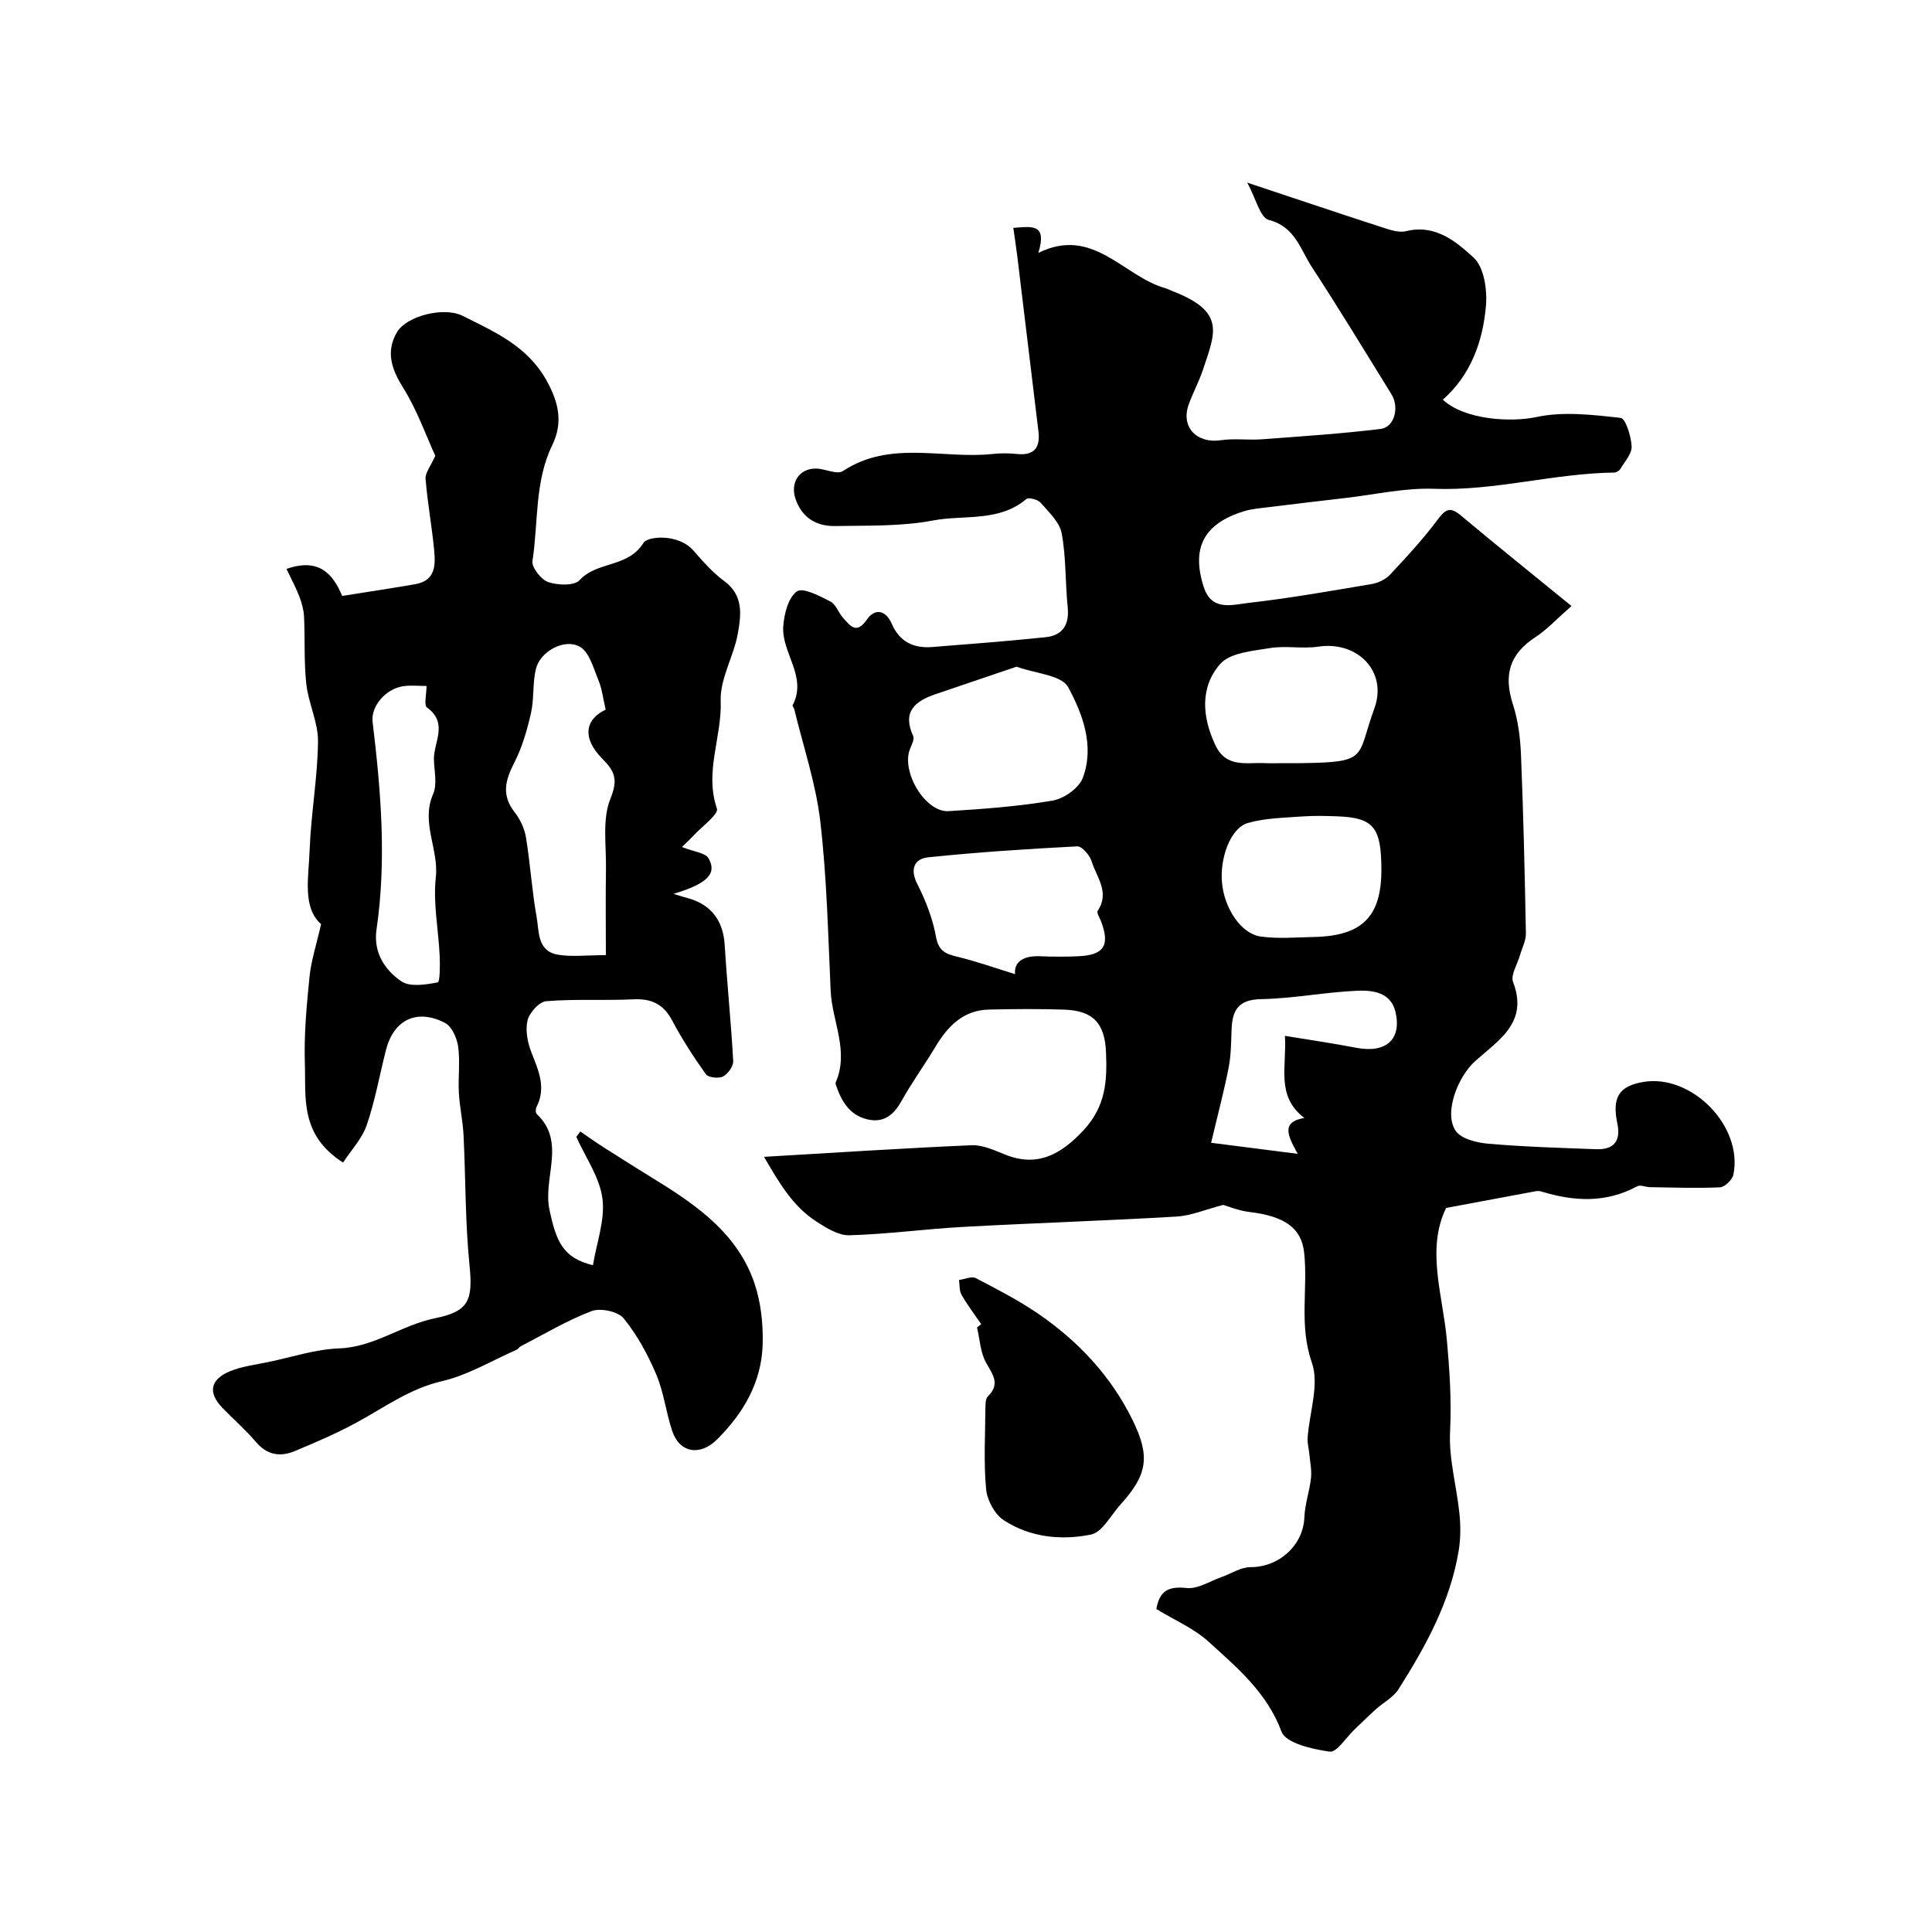
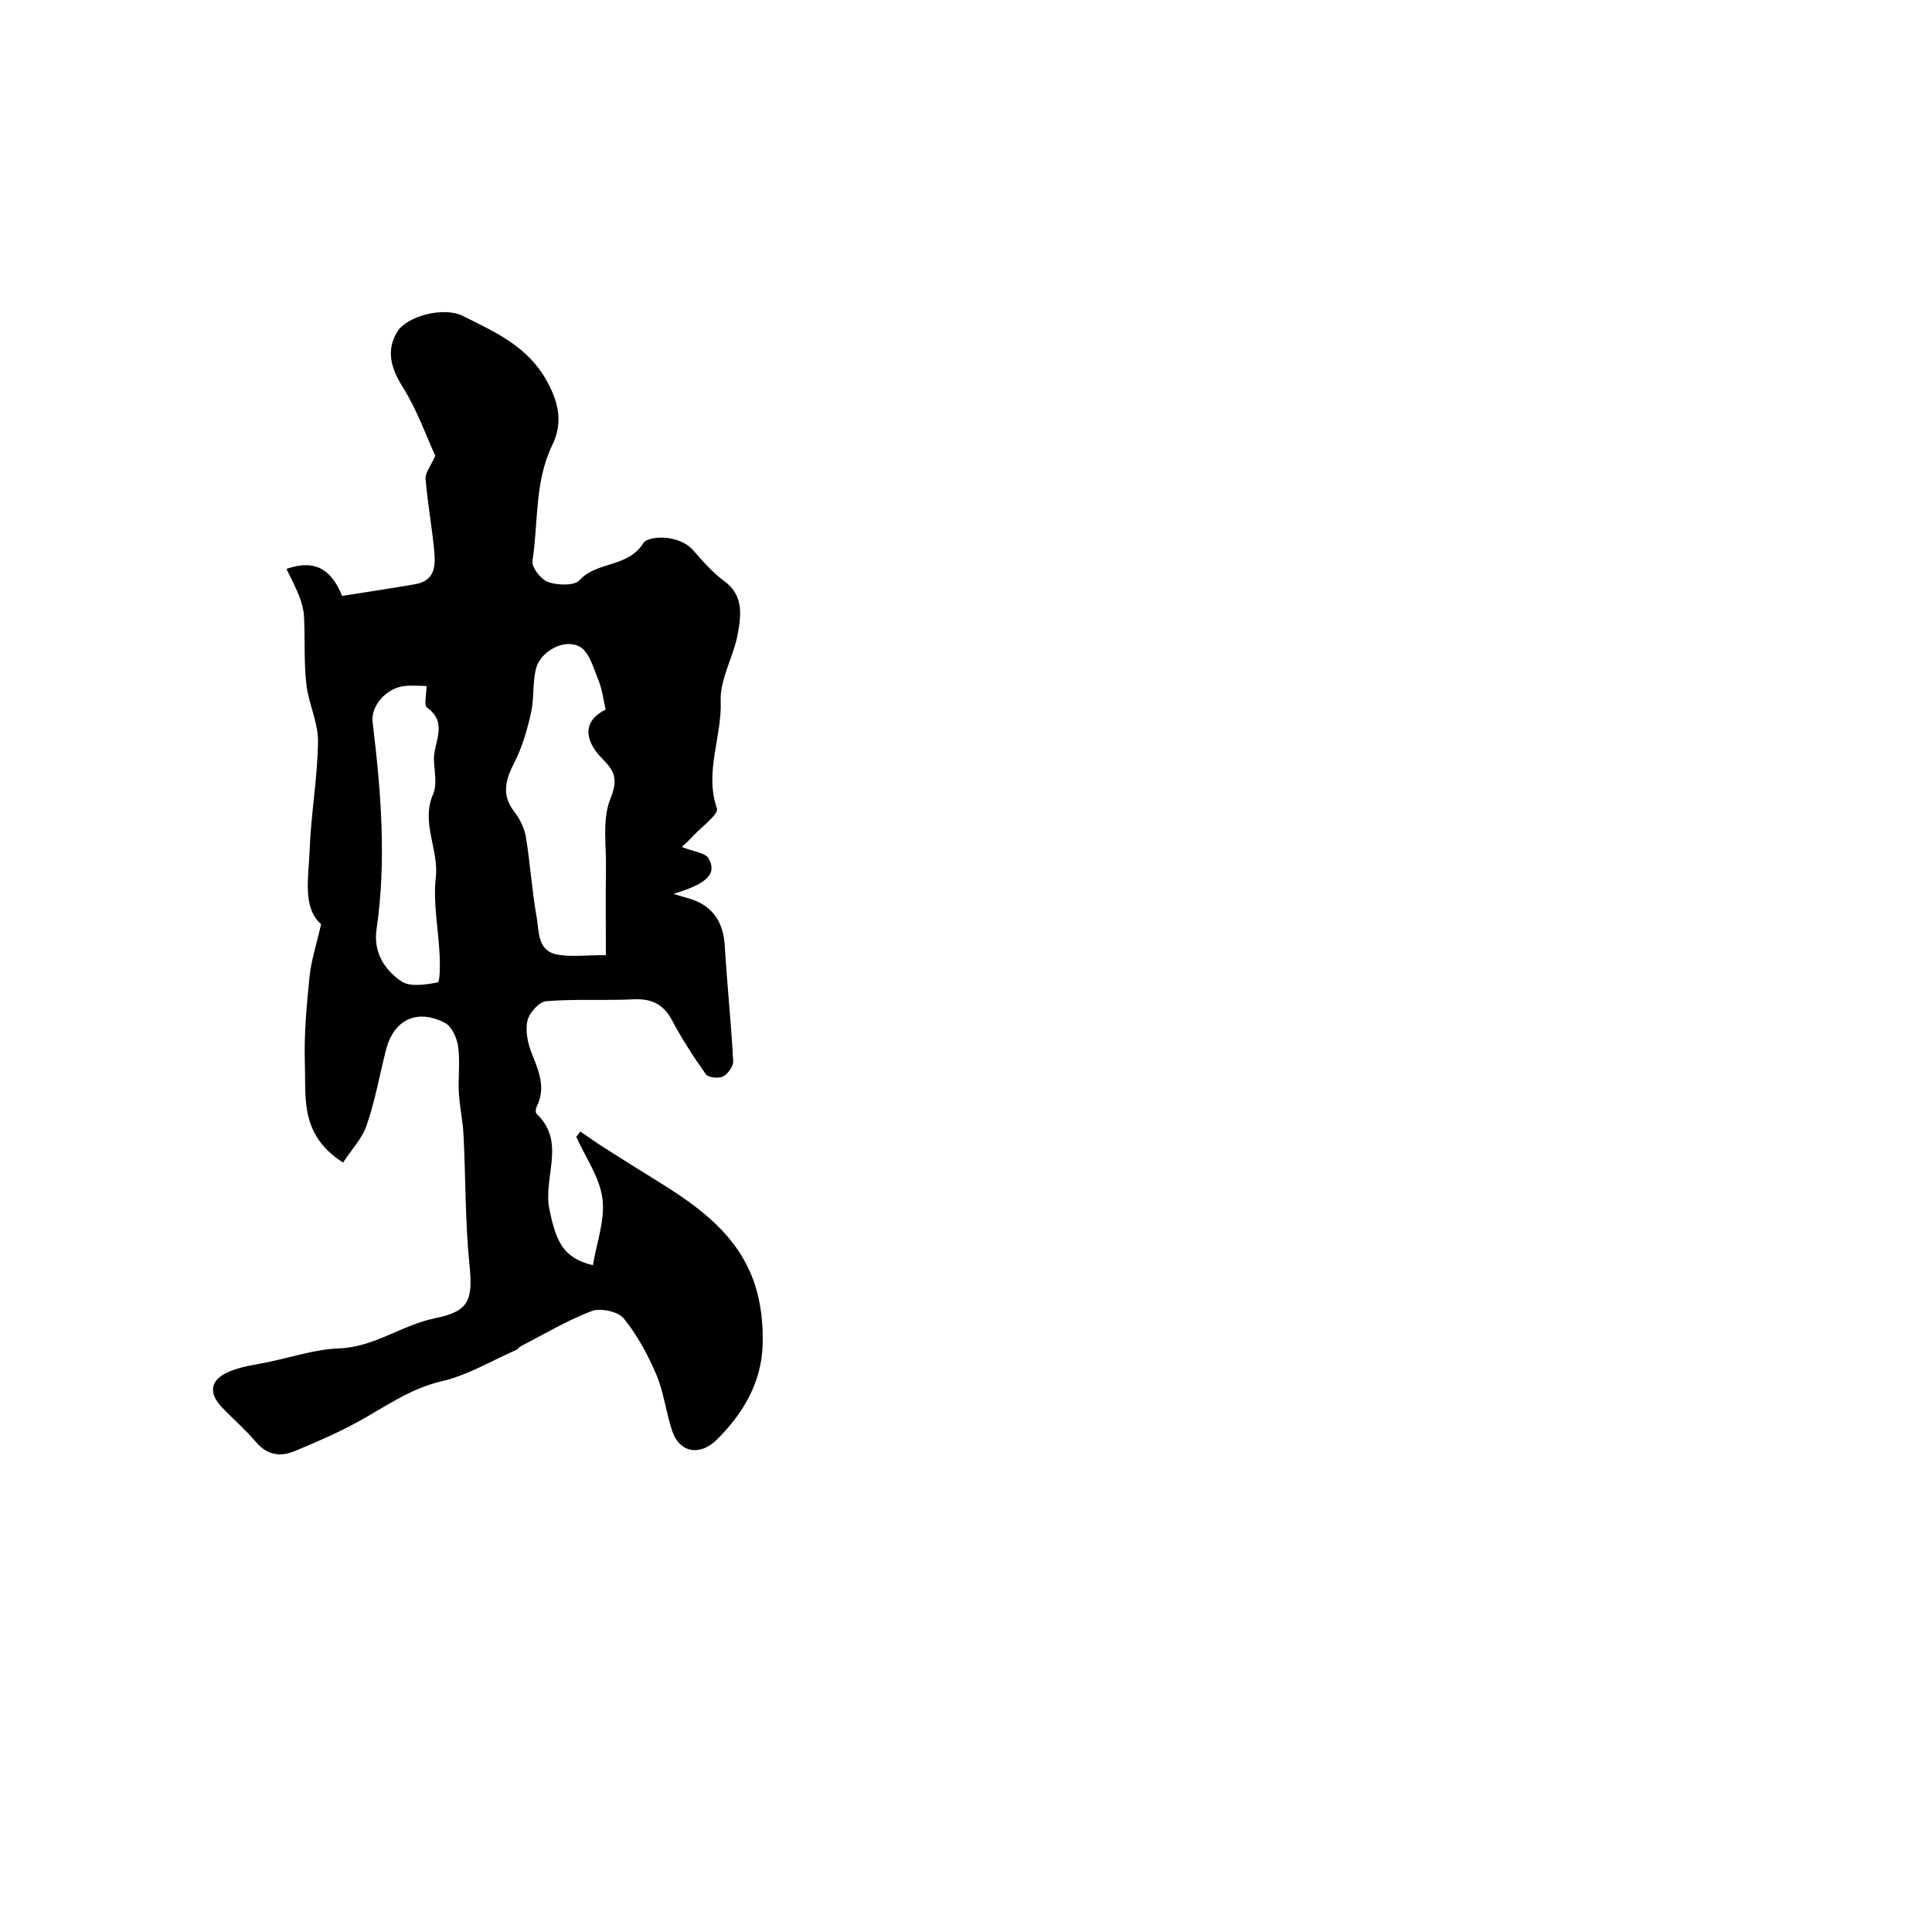
<svg xmlns="http://www.w3.org/2000/svg" enable-background="new 0 0 400 400" viewBox="0 0 400 400">
  <g fill="#000001">
-     <path d="m158.18 239.51c15.06-.88 29.02-1.8 42.99-2.4 2.3-.1 4.74 1.07 7 1.96 6.58 2.62 11.46-.02 16.13-5.03 4.69-5.04 4.92-10.27 4.69-16.13-.24-6.11-2.7-8.69-8.75-8.88-5.16-.17-10.33-.13-15.5-.01-5.35.13-8.55 3.48-11.11 7.77-2.26 3.77-4.86 7.36-7 11.19-1.65 2.95-3.76 4.58-7.13 3.75-3.68-.9-5.33-3.83-6.45-7.15-.05-.15-.08-.36-.02-.49 2.82-6.49-.76-12.63-1.05-18.95-.54-11.71-.79-23.47-2.15-35.09-.91-7.82-3.51-15.45-5.37-23.16-.07-.31-.44-.7-.35-.88 3.11-5.95-2.36-10.86-1.94-16.38.19-2.55 1.04-5.93 2.82-7.19 1.24-.88 4.71.96 6.93 2.09 1.17.6 1.68 2.36 2.67 3.44 1.44 1.57 2.69 3.46 4.87.33 1.73-2.49 3.96-1.96 5.2.91 1.61 3.71 4.54 5.05 8.34 4.75 7.85-.62 15.7-1.22 23.53-2.04 3.57-.38 4.89-2.67 4.52-6.28-.52-5.07-.31-10.24-1.24-15.22-.43-2.32-2.67-4.39-4.36-6.34-.58-.66-2.49-1.16-2.96-.76-5.69 4.82-12.88 3.22-19.32 4.44-6.59 1.25-13.49 1.03-20.26 1.15-3.86.07-6.87-1.69-8.21-5.64-1.12-3.3.72-6.25 4.17-6.26 1.91-.01 4.42 1.33 5.64.52 9.81-6.48 20.69-2.43 31-3.54 1.65-.18 3.35-.17 4.99 0 3.57.37 4.91-1.25 4.5-4.66-1.45-12.03-2.9-24.07-4.36-36.1-.23-1.91-.53-3.82-.84-6.05 3.76-.28 7.07-.99 5.18 5.18 11.34-5.61 17.57 4.87 26.33 7.32.47.13.9.38 1.36.56 11.19 4.29 8.93 8.66 6.38 16.33-.82 2.47-2.09 4.78-2.96 7.23-1.64 4.64 1.7 8.08 6.68 7.34 2.78-.41 5.67.02 8.49-.19 8.2-.61 16.42-1.15 24.57-2.14 2.88-.35 3.95-4.46 2.24-7.21-5.45-8.81-10.82-17.68-16.49-26.35-2.37-3.63-3.45-8.33-8.9-9.72-1.77-.45-2.64-4.4-4.45-7.72 9.98 3.32 18.81 6.3 27.67 9.17 1.68.54 3.64 1.27 5.22.88 6.05-1.5 10.38 2.17 13.99 5.49 2.15 1.97 2.83 6.65 2.54 9.97-.64 7.38-3.12 14.31-8.93 19.43 4.57 4.23 14.21 4.71 19.4 3.59 5.56-1.2 11.65-.46 17.42.18 1.02.11 2.17 3.81 2.27 5.91.07 1.52-1.44 3.15-2.34 4.67-.22.37-.83.73-1.26.74-12.52.15-24.69 3.83-37.32 3.36-5.99-.22-12.04 1.17-18.06 1.87-5.36.62-10.71 1.26-16.06 1.92-1.76.22-3.58.35-5.26.87-8.3 2.57-10.89 7.59-8.29 15.67 1.63 5.07 5.89 3.68 9.16 3.31 8.59-.98 17.13-2.48 25.66-3.93 1.35-.23 2.86-.97 3.78-1.96 3.4-3.63 6.8-7.31 9.77-11.29 1.6-2.15 2.55-2.88 4.84-.96 7.26 6.09 14.65 12.01 22.93 18.77-3.07 2.69-5.08 4.89-7.5 6.47-5.28 3.44-6.62 7.76-4.63 13.87 1.09 3.37 1.54 7.04 1.68 10.61.5 12.26.78 24.53 1.01 36.8.03 1.52-.8 3.05-1.23 4.57-.52 1.86-1.98 4.09-1.42 5.53 3.25 8.43-3.12 12.12-7.86 16.38-3.55 3.18-6.54 10.68-4.04 14.41 1.14 1.7 4.43 2.49 6.84 2.69 7.41.64 14.85.86 22.29 1.13 3.58.13 5.11-1.65 4.36-5.28-1.14-5.46.32-7.78 5.35-8.64 10.02-1.72 20.72 9.17 18.67 19.19-.22 1.06-1.78 2.57-2.78 2.62-4.82.23-9.65.04-14.48-.03-.89-.01-1.99-.54-2.64-.19-6.49 3.52-13.12 3.16-19.88 1.08-.39-.12-.86-.11-1.26-.03-6.06 1.12-12.12 2.26-18.43 3.44-4.16 8.47-.73 18 .12 27.08.6 6.5 1.01 12.73.69 19.26-.28 5.62 1.37 11.33 1.95 17.02.25 2.5.24 5.11-.16 7.58-1.74 10.59-6.82 19.8-12.46 28.7-1.09 1.72-3.18 2.78-4.76 4.21-1.5 1.36-2.94 2.79-4.41 4.19-1.7 1.61-3.63 4.74-5.08 4.53-3.57-.51-9.07-1.74-9.96-4.11-3.03-8.14-9.19-13.26-15.11-18.65-3.05-2.77-7.07-4.48-10.82-6.77.66-3.77 2.49-4.75 6.27-4.35 2.31.25 4.84-1.43 7.26-2.28 2-.7 3.98-2.05 5.97-2.04 5.93.01 10.93-4.54 11.15-10.35.1-2.72 1.08-5.4 1.37-8.12.17-1.63-.2-3.33-.35-5-.1-1.1-.43-2.21-.35-3.29.36-5.25 2.47-11.07.87-15.61-2.7-7.71-.77-15.22-1.59-22.75-.55-5.04-3.92-7.53-11.38-8.42-2.22-.27-4.36-1.17-5.39-1.46-3.68.96-6.65 2.25-9.68 2.42-14.67.86-29.36 1.33-44.04 2.13-7.89.43-15.74 1.51-23.63 1.74-2.27.07-4.8-1.5-6.86-2.84-4.9-3.16-7.72-8.03-10.85-13.4zm52.29-101.48c-5.75 1.95-11.26 3.82-16.77 5.69-4.23 1.44-6.95 3.6-4.64 8.65.31.68-.34 1.88-.69 2.79-1.79 4.74 3.26 13.08 8.03 12.78 7.21-.45 14.45-.98 21.55-2.19 2.35-.4 5.45-2.6 6.24-4.72 2.45-6.56-.02-13.19-3.04-18.76-1.36-2.51-6.77-2.81-10.68-4.24zm-.31 63.66c-.26-2.5 1.66-3.85 5.12-3.71 2.65.11 5.32.12 7.97 0 5.34-.24 6.6-2.24 4.71-7.23-.28-.73-.96-1.78-.69-2.18 2.56-3.82-.25-6.98-1.27-10.26-.39-1.26-2-3.13-2.97-3.08-10.31.53-20.61 1.2-30.87 2.27-2.78.29-3.85 2.35-2.25 5.51 1.74 3.44 3.2 7.17 3.88 10.94.53 2.95 1.97 3.54 4.4 4.13 4.09.99 8.09 2.41 11.97 3.61zm55.75-43.69c1.17 0 2.33.01 3.5 0 14.11-.19 11.4-1.11 15.13-11.3 2.8-7.66-3.47-14.04-11.59-12.82-3.28.49-6.76-.24-10.03.3-3.59.59-8.25.96-10.3 3.3-4.19 4.79-3.76 10.91-1 16.78 2.27 4.82 6.49 3.55 10.29 3.74 1.34.06 2.67 0 4 0zm20.09 22.09c0-8.76-1.59-10.77-8.96-11.07-2.49-.1-5-.16-7.48.02-3.75.28-7.63.33-11.2 1.35-3.55 1.01-5.83 7.15-5.36 12.36.48 5.31 3.94 10.59 8.02 11.15 3.61.5 7.33.17 11.01.09 9.99-.21 13.97-4.2 13.97-13.9zm-19.97 34.37c5.44.9 10.12 1.57 14.75 2.47 6.12 1.19 9.46-1.69 8.15-7.38-.95-4.11-4.69-4.55-7.81-4.43-6.69.27-13.36 1.62-20.04 1.74-4.79.09-5.96 2.38-6.1 6.37-.09 2.62-.11 5.29-.61 7.85-.94 4.81-2.21 9.56-3.62 15.52 6.62.85 11.71 1.5 17.93 2.29-2.21-3.99-3.38-6.59 1.36-7.43-5.93-4.58-3.61-10.48-4.01-17z" />
    <path d="m71.03 240.69c-8.99-5.71-7.68-13.47-7.91-20.48-.2-5.97.36-11.99.96-17.96.33-3.34 1.42-6.6 2.4-10.92-3.91-3.42-2.58-9.64-2.37-15.4.28-7.47 1.64-14.91 1.73-22.38.05-3.96-1.97-7.89-2.42-11.91-.51-4.61-.25-9.29-.47-13.94-.07-1.43-.47-2.9-.99-4.24-.71-1.85-1.67-3.61-2.65-5.67 6.66-2.33 9.6.94 11.53 5.59 5.23-.83 10.19-1.57 15.13-2.43 4.29-.74 4.21-4.08 3.9-7.25-.48-4.87-1.37-9.7-1.76-14.58-.1-1.22 1.03-2.54 2.01-4.75-1.83-3.98-3.73-9.42-6.71-14.19-2.46-3.92-3.52-7.55-1.19-11.45 2.01-3.34 9.69-5.28 13.56-3.34 6.61 3.32 13.41 6.22 17.41 13.45 2.57 4.63 3.36 8.76 1.16 13.3-3.71 7.63-2.87 16-4.11 24.01-.2 1.33 1.79 3.86 3.28 4.37 1.96.67 5.4.79 6.49-.41 3.6-3.96 10-2.52 13.23-7.73.85-1.37 7.19-1.97 10.33 1.61 1.97 2.25 3.99 4.57 6.38 6.32 4.03 2.95 3.49 7.03 2.82 10.82-.84 4.75-3.73 9.39-3.56 14 .28 7.44-3.4 14.66-.78 22.27.4 1.16-3.07 3.69-4.8 5.55-.96 1.03-2.01 1.98-2.45 2.41 2.46.99 4.87 1.19 5.53 2.37 1.78 3.17-.25 5.22-7.28 7.34 1.45.43 2.25.69 3.07.91 4.79 1.32 7.24 4.71 7.54 9.66.49 8.01 1.32 16.01 1.76 24.02.06 1.08-1.08 2.69-2.1 3.21-.91.47-3.06.24-3.56-.46-2.55-3.58-4.94-7.3-7.01-11.18-1.8-3.38-4.29-4.51-8.02-4.33-6.01.29-12.06-.11-18.04.39-1.45.12-3.48 2.39-3.86 4-.48 2.07.03 4.62.84 6.68 1.46 3.7 3.06 7.22 1.04 11.2-.2.4-.24 1.21.02 1.45 6.18 5.82 1.26 13.2 2.64 19.78 1.38 6.57 2.76 10.04 9.01 11.55.76-4.63 2.54-9.36 1.97-13.79-.57-4.42-3.51-8.53-5.41-12.78.28-.37.55-.75.83-1.12 1.59 1.09 3.16 2.22 4.79 3.26 3.71 2.36 7.43 4.71 11.17 7.01 8.61 5.31 16.76 11.2 20.13 21.27 1.32 3.95 1.78 8.39 1.66 12.58-.23 7.8-3.97 14.2-9.45 19.65-3.48 3.47-7.74 2.81-9.27-1.74-1.29-3.83-1.73-7.99-3.29-11.68-1.75-4.12-3.95-8.2-6.76-11.65-1.17-1.44-4.81-2.21-6.65-1.51-5.1 1.94-9.86 4.8-14.74 7.32-.28.15-.45.54-.74.66-5.15 2.26-10.12 5.28-15.51 6.53-6.71 1.55-11.93 5.46-17.7 8.58-4.12 2.23-8.45 4.1-12.78 5.9-2.98 1.24-5.7.83-8-1.87-2.15-2.53-4.69-4.73-7-7.13-2.98-3.1-2.52-5.83 1.59-7.53 2.5-1.03 5.3-1.36 7.99-1.92 4.87-1.02 9.73-2.64 14.63-2.82 7.3-.27 13-4.86 19.84-6.24 7.05-1.43 7.88-3.72 7.14-11.05-.9-8.91-.78-17.92-1.23-26.88-.15-2.94-.81-5.85-.97-8.79-.17-3.18.29-6.42-.15-9.55-.25-1.77-1.32-4.16-2.74-4.89-5.83-3-10.6-.63-12.2 5.62-1.32 5.18-2.25 10.5-3.98 15.54-.96 2.81-3.21 5.17-4.9 7.76zm54.37-93.76c-.51-2.16-.73-4.22-1.48-6.05-1.03-2.49-1.88-5.84-3.86-6.97-3.2-1.82-8.2.96-9.09 4.53-.74 2.97-.36 6.21-1.04 9.21-.8 3.52-1.83 7.1-3.47 10.29-1.85 3.6-2.66 6.69.06 10.18 1.15 1.48 2.07 3.39 2.37 5.22.9 5.47 1.23 11.04 2.21 16.49.53 2.98.1 7.08 4.36 7.82 2.89.5 5.94.1 9.98.1 0-5.93-.08-11.9.02-17.88.08-4.88-.81-10.24.92-14.5 1.6-3.96.94-5.66-1.65-8.26-4.31-4.32-3.57-8.21.67-10.18zm-37.09-4.91c-1.71 0-3.23-.16-4.69.03-3.79.49-6.86 4.21-6.48 7.41 1.73 14.28 2.91 28.59.82 42.94-.7 4.81 1.68 8.39 5.12 10.76 1.79 1.24 5.08.7 7.55.23.47-.09.48-3.59.4-5.51-.25-5.42-1.39-10.92-.8-16.24.65-5.83-3.14-11.31-.56-17.23.87-2 .26-4.68.17-7.04-.14-3.62 3.08-7.63-1.42-10.87-.7-.47-.11-2.74-.11-4.48z" />
-     <path d="m203.15 274.16c-1.38-2.02-2.86-3.97-4.08-6.09-.48-.84-.36-2.03-.52-3.06 1.17-.16 2.61-.83 3.47-.39 4.44 2.31 8.92 4.62 13.04 7.45 8.21 5.65 14.89 12.77 19.36 21.8 3.74 7.56 3.24 11.38-2.43 17.62-1.99 2.19-3.75 5.74-6.11 6.22-6.13 1.25-12.58.6-18.01-2.93-1.88-1.22-3.48-4.12-3.7-6.39-.53-5.6-.19-11.29-.15-16.94.01-.79.02-1.86.5-2.33 2.6-2.55 1.06-4.47-.34-6.94-1.21-2.13-1.31-4.88-1.9-7.35.3-.22.58-.44.87-.67z" />
+     <path d="m203.15 274.16z" />
  </g>
</svg>